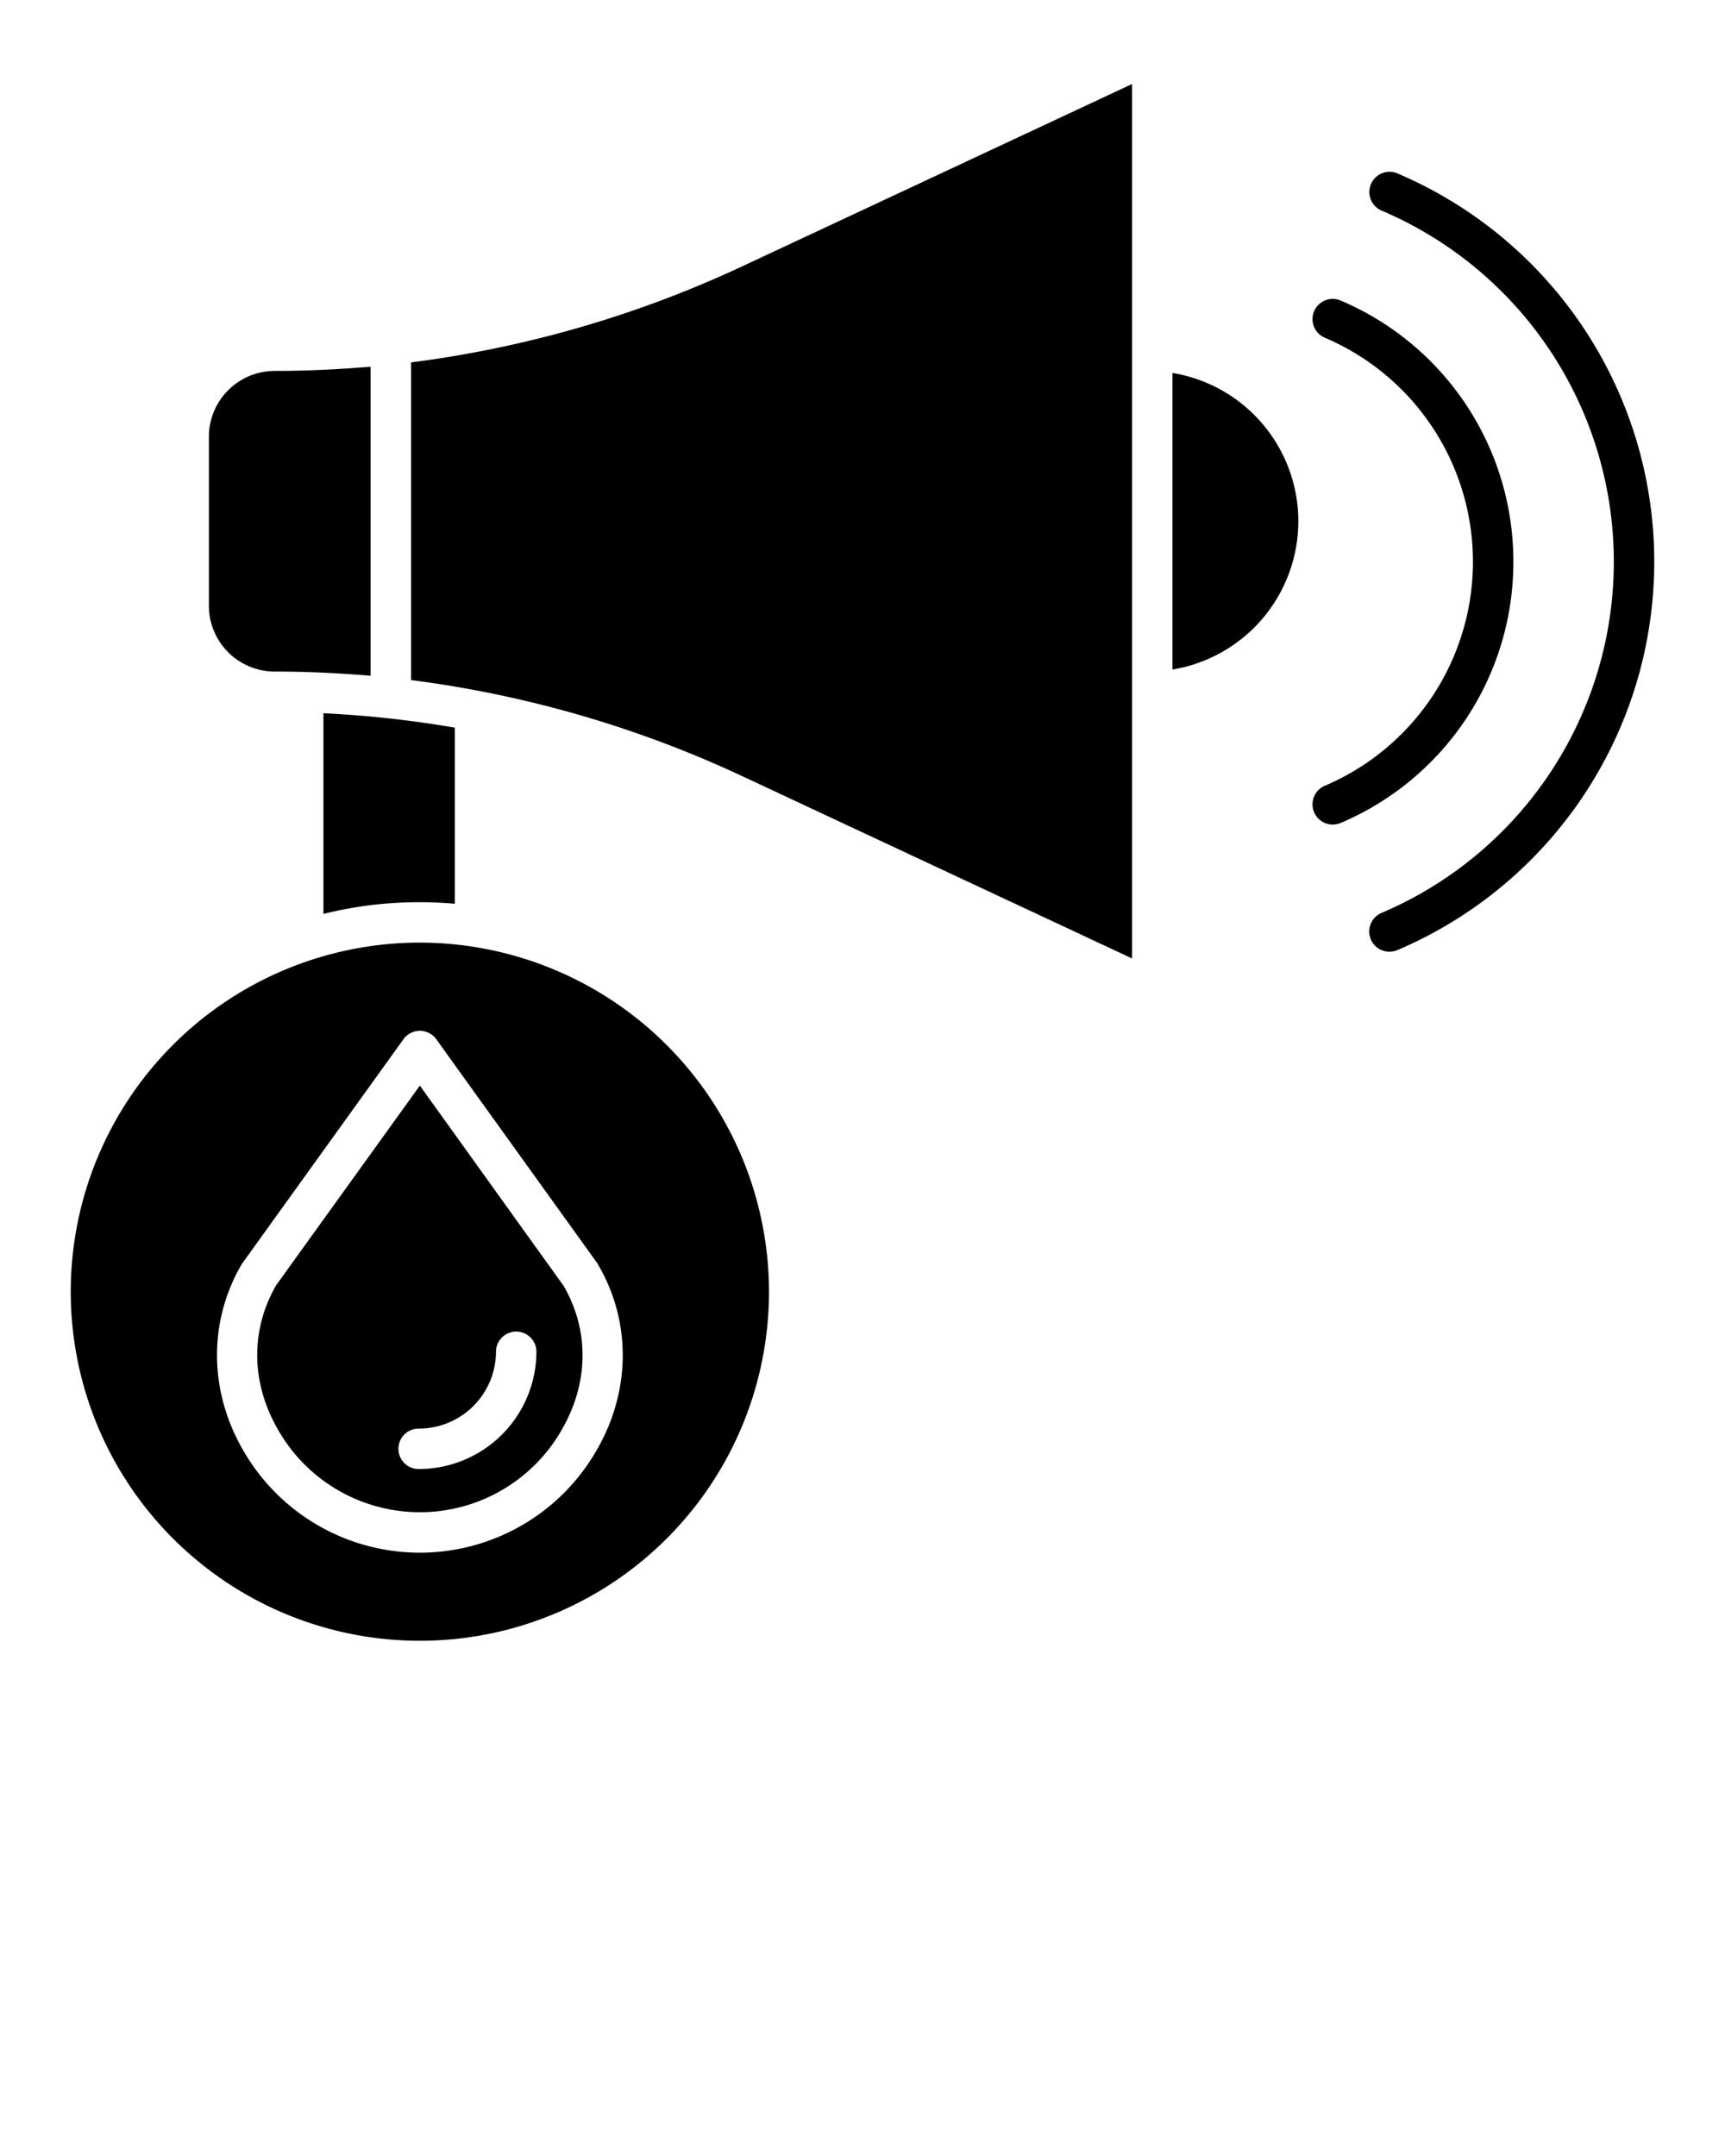
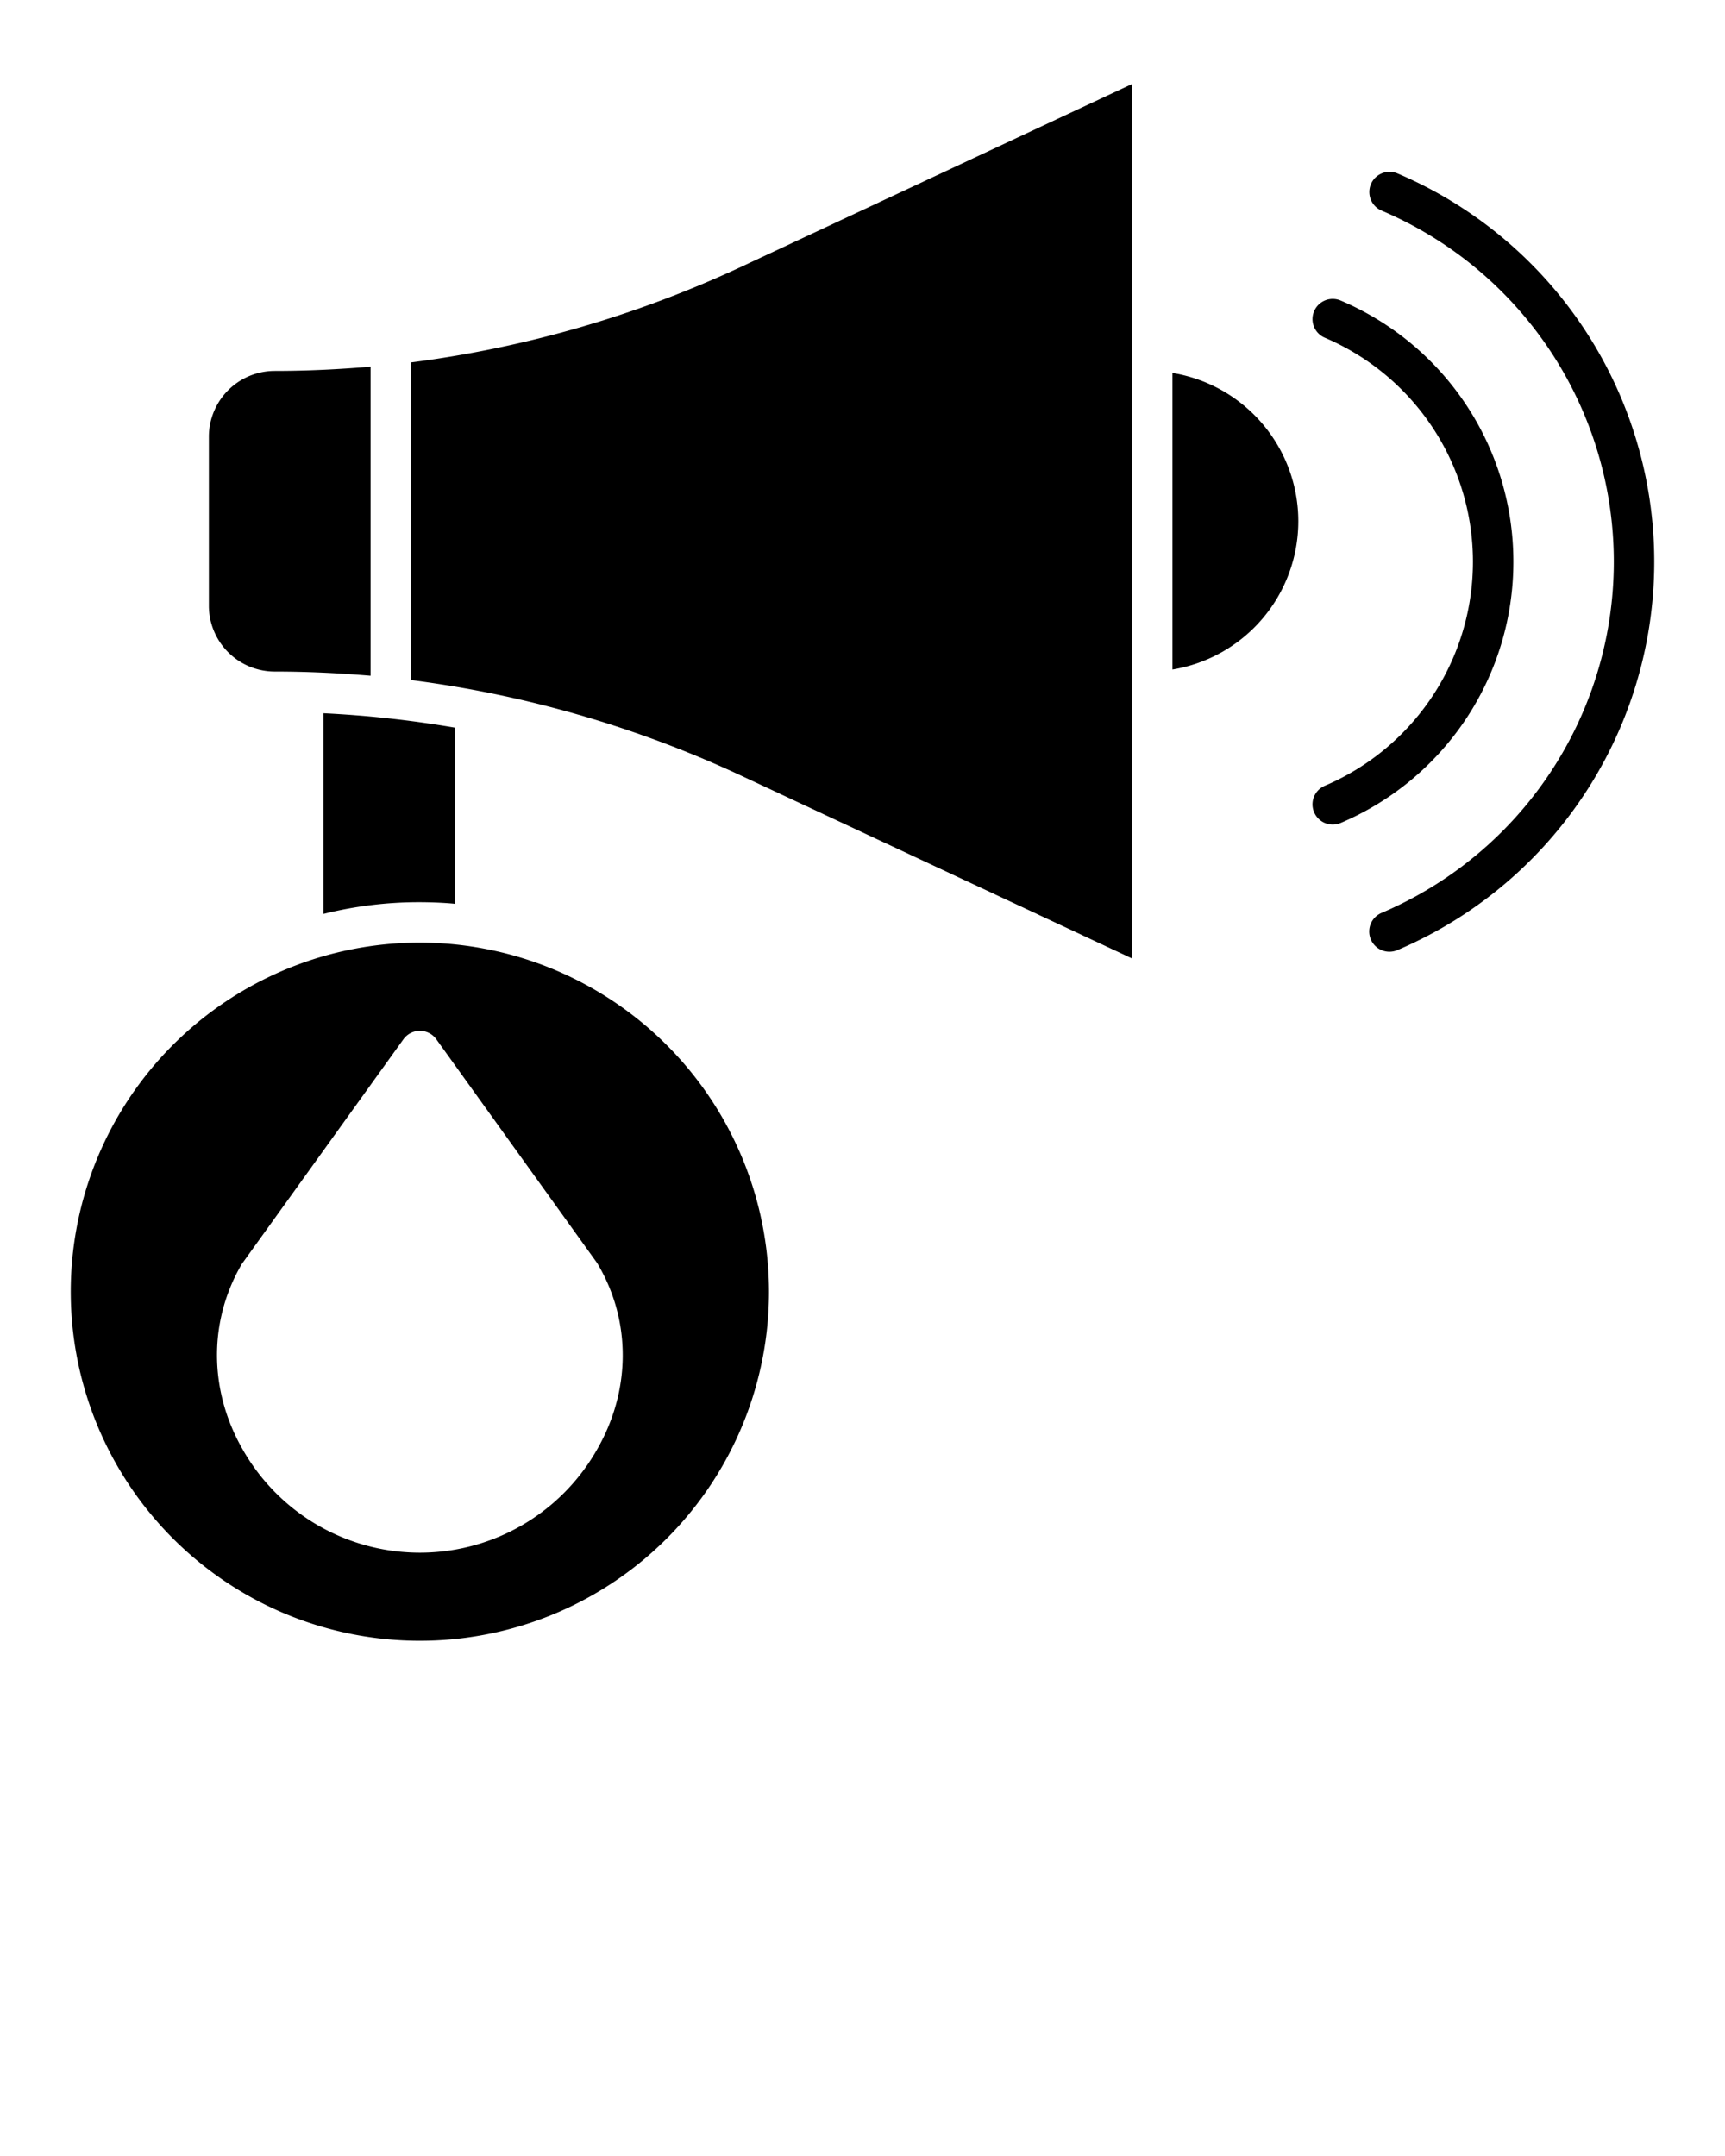
<svg xmlns="http://www.w3.org/2000/svg" data-name="Layer 1" viewBox="0 0 512 640" x="0px" y="0px">
  <title>Speaker</title>
  <path d="M124.624,279.81A103.624,103.624,0,1,0,228.247,383.434,103.741,103.741,0,0,0,124.624,279.81ZM177.256,430.2a60.456,60.456,0,0,1-105.211.083c-10.066-17.518-10.184-38.063-.317-54.991a5.418,5.418,0,0,1,.314-.445l47.711-66.361A5.989,5.989,0,0,1,124.624,306h0a5.986,5.986,0,0,1,4.871,2.49l47.711,66.393c.108.15.209.342.3.5C187.368,392.2,187.272,412.718,177.256,430.2Z" />
-   <path d="M124.617,322.256,81.956,381.534c-7.65,13.315-7.475,28.879.493,42.747a48.454,48.454,0,0,0,84.4-.055c7.922-13.823,8.081-29.3.449-42.508Zm-.358,113.82a6,6,0,0,1,0-12,22.9,22.9,0,0,0,22.955-22.8,6,6,0,0,1,12,0A34.917,34.917,0,0,1,124.259,436.076Z" />
  <path d="M62,129.418v50.621a19.556,19.556,0,0,0,19.57,19.31c9.39,0,18.43.424,28.43,1.25v-91.74c-10,.825-19.04,1.249-28.429,1.249A19.557,19.557,0,0,0,62,129.418Z" />
  <path d="M96,271.3a116.819,116.819,0,0,1,28.394-3.485c3.51,0,7.606.166,10.606.474V216a323.522,323.522,0,0,0-39-4.282Z" />
  <path d="M348,110.709v88.039a44.614,44.614,0,0,0,0-88.039Z" />
  <path d="M122,107.583v94.292a331.845,331.845,0,0,1,97.193,28.007L336,284.515V24.943L219.193,79.575A331.877,331.877,0,0,1,122,107.583Z" />
  <path d="M449.188,166.759a84.151,84.151,0,0,0-51.268-77.55,6,6,0,1,0-4.7,11.042,72.274,72.274,0,0,1,0,133,6,6,0,1,0,4.7,11.042A84.137,84.137,0,0,0,449.188,166.759Z" />
  <path d="M414.787,51.481a6,6,0,0,0-4.7,11.042,113.278,113.278,0,0,1,0,208.458,6,6,0,1,0,4.7,11.041,125.279,125.279,0,0,0,0-230.541Z" />
</svg>